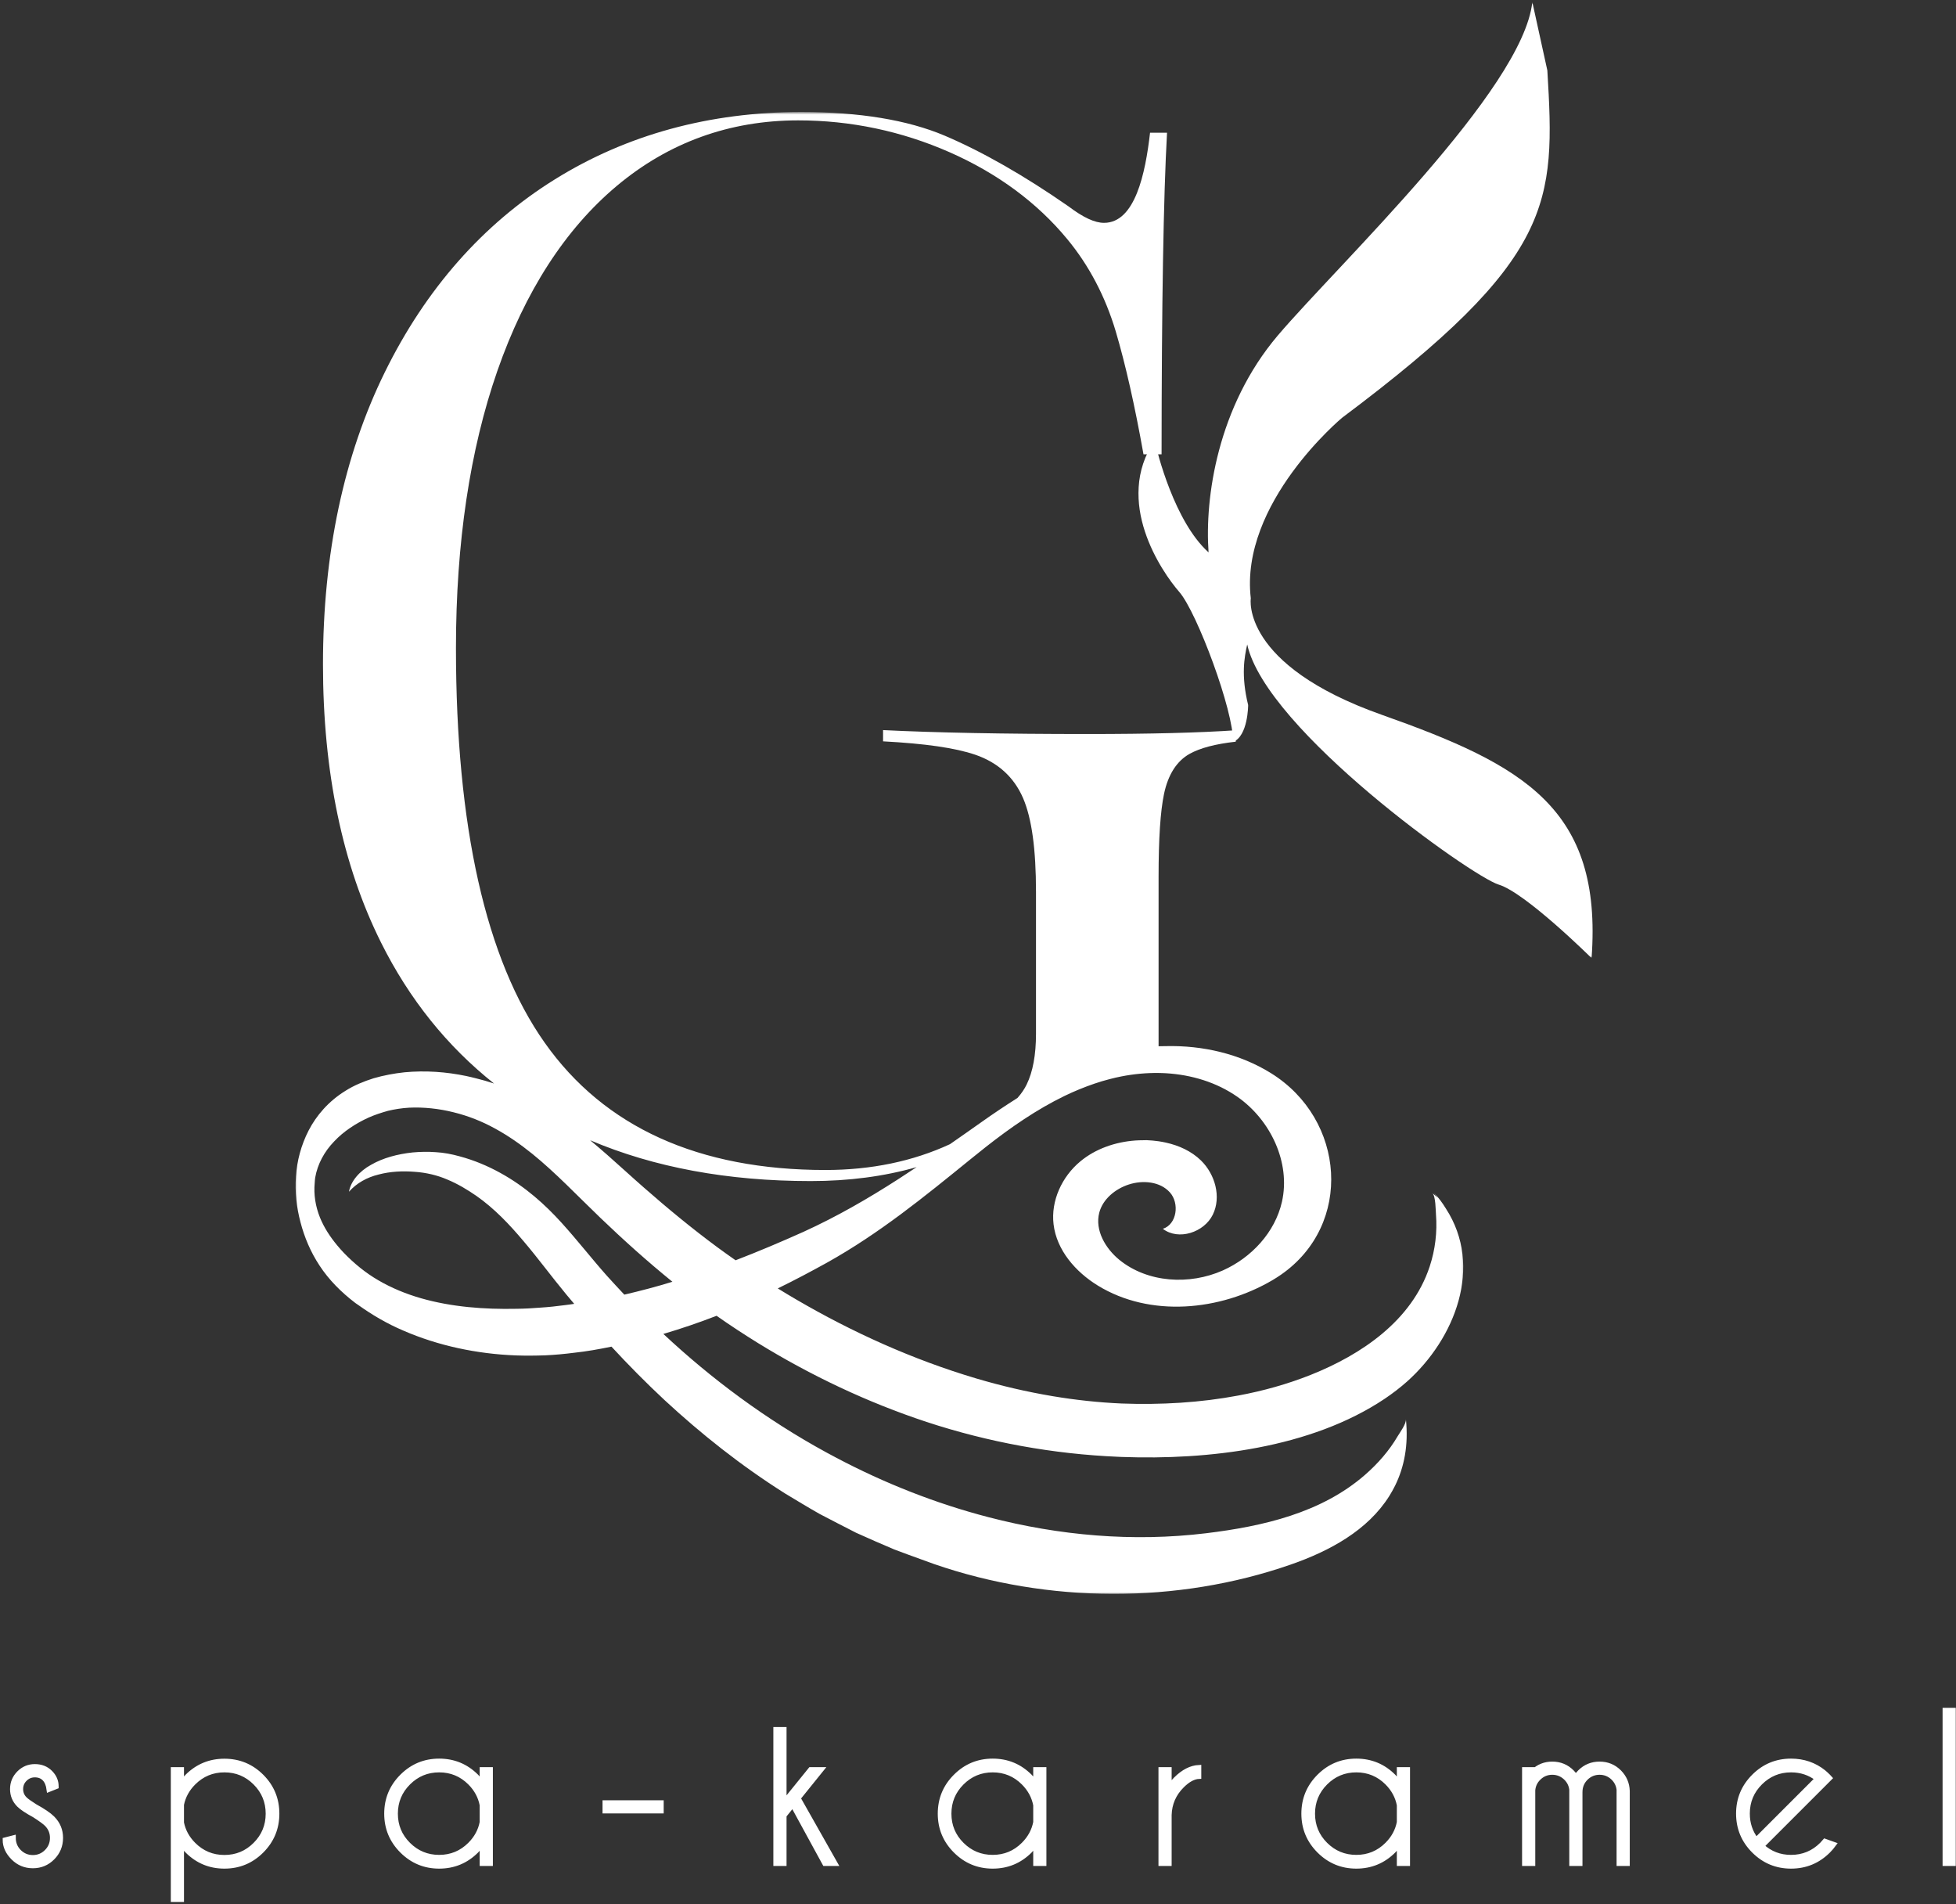
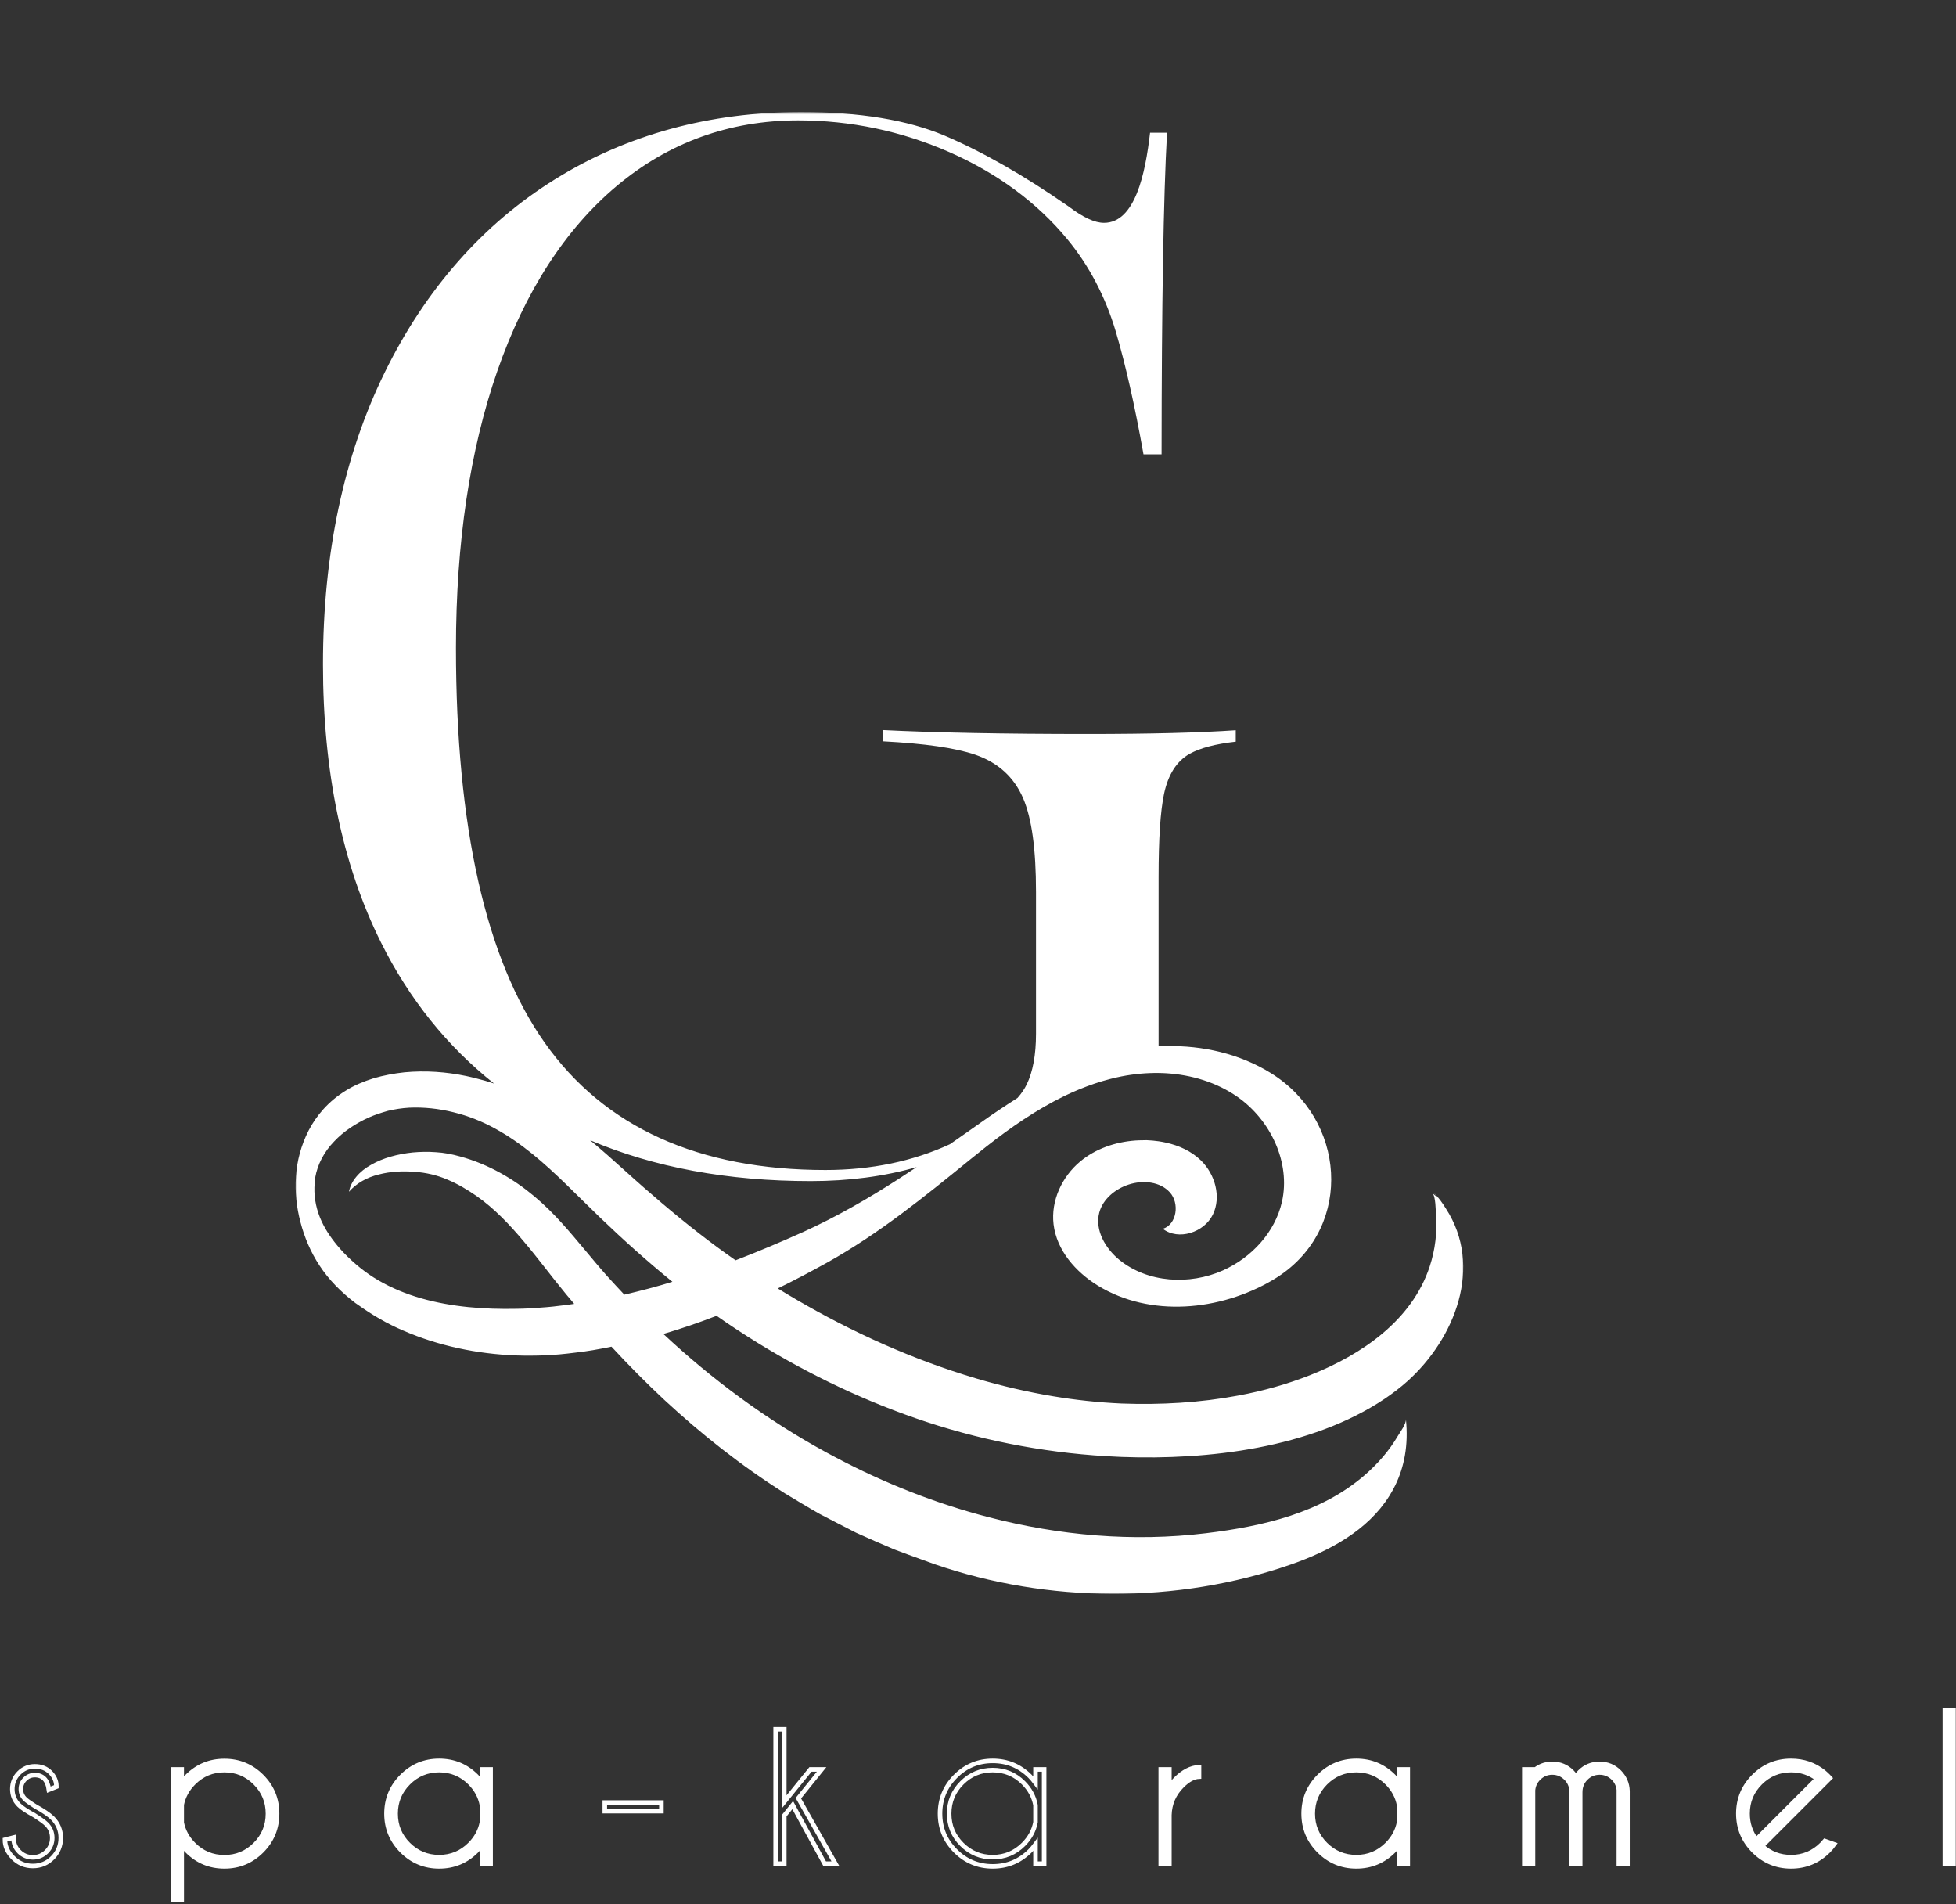
<svg xmlns="http://www.w3.org/2000/svg" width="674" height="656" viewBox="0 0 674 656" fill="none">
  <rect x="0" y="0" width="674" height="656" fill="#333333" stroke="none" />
  <mask id="mask0_4953_9747" style="mask-type:luminance" maskUnits="userSpaceOnUse" x="391" y="0" width="159" height="331">
    <path d="M391.333 0H550V330.667H391.333V0Z" fill="white" />
  </mask>
  <g mask="url(#mask0_4953_9747)">
    <mask id="mask1_4953_9747" style="mask-type:luminance" maskUnits="userSpaceOnUse" x="373" y="0" width="183" height="340">
      <path d="M535.557 0.24L555.349 329.646L393.641 339.359L373.849 9.958L535.557 0.24Z" fill="white" />
    </mask>
    <g mask="url(#mask1_4953_9747)">
      <mask id="mask2_4953_9747" style="mask-type:luminance" maskUnits="userSpaceOnUse" x="373" y="0" width="183" height="340">
-         <path d="M535.557 0.24L555.349 329.646L393.641 339.359L373.849 9.958L535.557 0.24Z" fill="white" />
-       </mask>
+         </mask>
      <g mask="url(#mask2_4953_9747)">
        <path d="M533.187 24.266C535.937 70.026 535.833 88.995 462.458 143.922C462.458 143.922 427.146 173.286 431 206.12C431 206.12 427.37 229.005 476.146 246.255C524.943 263.531 552.234 278.417 548.427 330.078C548.427 330.078 525.713 307.568 516.432 304.755C507.146 301.948 436.25 251.516 429.766 222.016C428.776 226.458 427.588 232.661 430.088 242.891C430.088 242.891 430.088 253.604 424.875 255.609C425.177 245.036 412.437 210.906 406.359 203.927C400.266 196.958 383.708 172.771 397.859 151.745C398.766 156.005 404.76 179.812 416.448 190.292C415.099 171.562 419.5 140.089 440.328 115.547C461.167 91.052 524.797 30.891 528.01 0.693L533.187 24.266Z" fill="white" />
      </g>
    </g>
  </g>
  <mask id="mask3_4953_9747" style="mask-type:luminance" maskUnits="userSpaceOnUse" x="101" y="38" width="404" height="512">
    <path d="M101.417 38.589H504.667V549.333H101.417V38.589Z" fill="white" />
  </mask>
  <g mask="url(#mask3_4953_9747)">
    <path d="M494.286 411.146C494.224 411.089 494.167 411.026 494.167 411.026L495.458 412.646C494.875 412.115 494.255 411.589 493.578 411.057C494.724 412.026 494.698 417.109 494.812 418.401C495.281 424.422 494.547 430.557 492.641 436.318C486.5 454.964 469.141 466.682 451.661 473.646C443.615 476.844 435.271 479.167 426.781 480.75C413.531 483.25 399.932 484.01 386.479 483.516C378.516 483.161 370.583 482.307 362.745 480.99C353.812 479.49 344.969 477.432 336.276 474.849C314.479 468.359 293.771 458.99 274.615 447.828C272.385 446.536 270.182 445.214 268.005 443.865C273.792 441.047 279.432 438.047 284.958 434.995C302.995 424.922 318.354 412.411 334.338 399.427C336.13 397.958 337.979 396.49 339.802 395.052C348.26 388.411 357.193 382.219 366.828 377.547C370.172 375.932 373.609 374.521 377.135 373.318C378.87 372.729 380.604 372.203 382.365 371.76C383.719 371.406 385.068 371.083 386.448 370.823C390.651 370 394.969 369.589 399.255 369.646C400.109 369.646 400.932 369.703 401.781 369.734C410.594 370.266 419.203 372.849 426.401 377.87C437.797 385.828 444.786 400.484 441.734 414.026C439.354 424.536 431.245 433.26 421.375 437.667C409.891 442.776 395.469 441.953 385.713 434.026C380.896 430.089 377.224 423.802 378.781 417.781C380.016 413.057 384.333 409.562 388.974 408.062C393.792 406.505 399.698 407.005 403.104 410.766C406.51 414.526 405.542 421.807 400.693 423.333C406.099 427.474 414.911 424.568 417.911 418.458C420.906 412.349 418.703 404.536 413.828 399.781C410.536 396.578 406.276 394.641 401.781 393.641C400.958 393.464 400.109 393.292 399.255 393.172C397.875 392.969 396.463 392.849 395.083 392.792C394.646 392.792 394.234 392.792 393.792 392.818C392.943 392.818 392.088 392.849 391.234 392.906C384.333 393.406 377.516 395.729 372.229 400.13C365.943 405.359 362.068 413.641 363.036 421.776C364.094 430.708 370.646 438.198 378.312 442.896C396.286 453.906 420.349 451.677 438.531 440.984C439.531 440.396 440.469 439.781 441.411 439.135C466.292 421.865 463.646 385.651 437.943 369.703C427.219 363.036 414.385 360.099 401.755 360.396C401.078 360.427 400.432 360.396 399.755 360.427C399.578 360.427 399.401 360.453 399.224 360.453V302.125C399.224 288.88 399.844 279.51 401.104 273.49C402.516 266.823 405.484 262.182 409.948 259.687C413.562 257.687 418.76 256.307 425.812 255.516V251.578C413.443 252.432 396.286 252.875 374.698 252.875C345.677 252.875 322 252.401 304.286 251.521V255.396C318.797 256.161 329.198 257.661 336.068 260.01C343.854 262.682 349.406 267.703 352.547 274.99C355.516 281.917 356.984 292.464 356.984 307.297V356.167C356.984 363.391 355.896 369.266 353.781 373.583C353.021 375.167 351.963 376.724 350.609 378.25C346.38 380.927 342.208 383.714 338.156 386.594C334.542 389.146 330.958 391.672 327.344 394.172C314.594 400.073 300.203 403.068 284.427 403.068C240.776 403.068 208.229 388.328 187.693 359.219C167.396 330.495 157.115 284.74 157.115 223.266C157.115 187.115 161.901 154.984 171.365 127.818C180.911 100.417 194.745 78.974 212.49 64.083C230.375 49.078 251.411 41.469 275.026 41.469C293.125 41.469 310.661 45.172 327.167 52.422C343.708 59.708 357.338 69.781 367.708 82.323C375.255 91.427 380.896 102.177 384.479 114.219C387.797 125.437 391.031 139.682 394.026 156.51H400.255C400.286 105.026 400.901 67.812 402.135 45.729H396.286C394.672 59.823 391.12 76.771 380.427 76.771C377.224 76.771 373.286 74.953 368.12 71.047C352.812 60.411 338.422 52.219 325.495 46.724C312.719 41.323 296.12 38.589 276.115 38.589C244.505 38.589 215.927 46.401 191.193 61.792C166.427 77.182 146.719 99.531 132.615 128.198C118.458 156.979 111.292 190.844 111.292 228.875C111.292 265.885 118.016 298.13 131.297 324.708C141.016 344.214 154.088 360.453 170.245 373.286C168.276 372.615 166.224 372.026 164.167 371.526C162.963 371.234 161.786 370.911 160.583 370.677C153.797 369.266 146.63 368.734 139.401 369.411C135.786 369.792 132.203 370.469 128.74 371.469C125.302 372.552 121.953 373.932 119.047 375.786C113.172 379.396 109 384.333 106.354 389.443C103.713 394.583 102.328 399.984 101.979 405.302C101.594 410.62 102.182 415.906 103.536 421.042C104.885 426.214 107 431.292 110.146 436.052C113.26 440.807 117.49 445.125 122.484 448.917C122.807 449.151 123.156 449.385 123.51 449.62C128.24 453 133.38 456.021 138.99 458.401C150.948 463.599 164.344 466.448 177.797 466.948C181.146 467.068 184.521 467.036 187.87 466.917C191.219 466.771 194.568 466.448 197.802 466.036C202.177 465.568 206.463 464.802 210.698 463.922C216.51 470.208 222.594 476.375 229.026 482.37C241.479 493.88 255.172 504.833 270.594 514.557C274.526 516.906 278.437 519.312 282.458 521.578C286.63 523.719 290.745 525.922 294.974 528.036C299.323 530.005 303.698 531.917 308.135 533.792C309.661 534.354 311.187 534.911 312.719 535.5C315.74 536.615 318.797 537.729 321.854 538.818C361.099 552.385 405.687 552.589 444.698 539.021C458.151 534.354 471.286 527.245 478.745 515.349C479.448 514.203 480.125 513.031 480.745 511.766C483.854 505.422 485.385 497.875 484.443 488.885C484.62 490.505 482.417 493.443 481.625 494.76C478.687 499.786 474.75 504.276 470.286 508.156C455.302 521.167 435.385 525.807 415.557 528.214C390.328 531.271 364.974 529.005 340.682 522.693C322.437 517.964 304.786 510.974 288.219 502.224C287.073 501.604 285.927 501.016 284.807 500.401C263.953 489.036 245.182 475.057 228.583 459.547C234.844 457.698 240.953 455.609 246.917 453.292C251.557 456.552 256.318 459.667 261.193 462.687C279.432 473.911 298.911 483.13 319.266 489.859C340.594 496.875 362.891 500.927 385.302 501.87C385.713 501.901 386.125 501.927 386.568 501.927C416.292 503.016 451.63 498.964 477.161 481.87C479.859 480.047 482.448 478.078 484.885 475.906C501.276 461.25 511.234 436.375 498.219 416.344C497.016 414.375 495.755 412.672 494.286 411.146ZM215.13 446.01C213.104 443.833 211.047 441.661 209.078 439.458C203.88 433.615 199.094 427.417 193.453 421.193C187.844 415.021 181.083 408.854 172.448 404.099C168.161 401.719 163.432 399.719 158.406 398.37C155.792 397.635 152.917 397.078 150.213 396.932C147.479 396.724 144.807 396.786 142.193 397.021C136.995 397.578 132 398.901 127.917 401.25C123.802 403.479 120.865 406.974 120.25 410.557C122.865 407.594 126.448 405.594 130.474 404.625C134.437 403.568 138.724 403.365 142.807 403.687C146.922 403.953 150.802 404.922 154.062 406.328C157.76 407.854 161.052 409.854 164.167 412C170.365 416.344 175.505 421.776 180.411 427.594C185.344 433.38 189.984 439.724 195.187 446.01C196.068 447.068 196.979 448.125 197.859 449.182C196.802 449.328 195.745 449.505 194.687 449.62C191.838 450 189.104 450.297 186.312 450.474C183.552 450.708 180.76 450.854 177.974 450.885C166.87 451.12 155.62 450.266 145.13 447.271C139.901 445.771 134.906 443.719 130.385 441.073C125.917 438.49 121.984 435.229 118.484 431.615C117.667 430.766 116.901 429.885 116.167 429.005C113.729 426.068 111.641 422.865 110.26 419.458C108.703 415.609 108.057 411.5 108.443 407.474C108.5 406.859 108.5 406.271 108.615 405.656C109.411 401.073 111.729 396.755 115.109 393.26C118.427 389.708 122.656 387.005 126.948 385.036C129.12 384.068 131.38 383.333 133.672 382.687C136.026 382.13 138.463 381.745 140.99 381.599C146.01 381.365 151.24 381.922 156.292 383.187C161.344 384.422 166.193 386.359 170.599 388.797C175.125 391.26 179.354 394.229 183.406 397.49C191.484 404.036 198.797 411.792 206.906 419.573C214.781 427.125 222.974 434.495 231.698 441.573C226.208 443.276 220.682 444.714 215.13 446.01ZM253.469 434.172C251.349 432.703 249.266 431.203 247.182 429.677C238.396 423.187 229.963 416.229 221.802 409.062C217.656 405.448 213.547 401.63 209.229 397.844C207.318 396.167 205.349 394.495 203.354 392.818C225.297 402.161 250.792 406.885 279.344 406.885C292.505 406.885 304.724 405.271 315.859 402.073C313.745 403.479 311.599 404.891 309.453 406.271C299.088 412.937 288.422 419.104 276.88 424.365C269.094 427.859 261.338 431.146 253.469 434.172Z" fill="white" />
  </g>
-   <path d="M11.795 625.356C9.253 623.981 7.493 622.809 6.524 621.835C5.008 620.324 4.253 618.496 4.253 616.356C4.253 614.189 5.008 612.345 6.524 610.814C8.05 609.288 9.883 608.522 12.024 608.522C14.175 608.522 15.962 609.225 17.378 610.626C18.738 612.017 19.42 613.595 19.42 615.356V615.522L16.837 616.543C16.613 614.876 16.087 613.626 15.253 612.793C14.43 611.949 13.357 611.522 12.024 611.522C10.691 611.522 9.55 611.996 8.607 612.939C7.66 613.871 7.191 615.012 7.191 616.356C7.191 617.678 7.66 618.809 8.607 619.751C9.16 620.309 10.326 621.147 12.107 622.272C14.925 623.814 16.93 625.184 18.128 626.376C20.003 628.267 20.941 630.522 20.941 633.147C20.941 635.845 20.003 638.137 18.128 640.022C16.253 641.897 13.982 642.835 11.316 642.835C8.649 642.835 6.378 641.897 4.503 640.022C2.628 638.137 1.691 636.064 1.691 633.814L4.649 633.043C4.649 634.991 5.3 636.616 6.607 637.918C7.925 639.21 9.493 639.856 11.316 639.856C13.149 639.856 14.717 639.21 16.024 637.918C17.342 636.616 18.003 635.022 18.003 633.147C18.003 631.314 17.347 629.751 16.045 628.46C15.337 627.751 13.92 626.72 11.795 625.356Z" fill="white" />
  <path d="M59.637 609.585H62.616V614.147C63.169 613.397 63.794 612.668 64.491 611.96C68.043 608.434 72.325 606.668 77.325 606.668C82.351 606.668 86.627 608.439 90.158 611.981C93.7 615.512 95.471 619.788 95.471 624.814C95.471 629.814 93.7 634.095 90.158 637.647C86.627 641.189 82.351 642.96 77.325 642.96C72.325 642.96 68.043 641.189 64.491 637.647C63.794 636.939 63.169 636.21 62.616 635.46V654.439H59.637V609.585ZM62.616 621.71V627.918C63.184 630.767 64.554 633.272 66.721 635.439C69.648 638.371 73.184 639.835 77.325 639.835C81.46 639.835 84.997 638.371 87.929 635.439C90.856 632.512 92.325 628.97 92.325 624.814C92.325 620.678 90.856 617.142 87.929 614.21C84.997 611.283 81.46 609.814 77.325 609.814C73.184 609.814 69.648 611.283 66.721 614.21C64.554 616.366 63.184 618.866 62.616 621.71Z" fill="white" />
  <path d="M169.045 642.043H166.066V635.439C165.493 636.205 164.868 636.939 164.191 637.647C160.634 641.189 156.347 642.96 151.337 642.96C146.321 642.96 142.035 641.189 138.483 637.647C134.941 634.095 133.17 629.814 133.17 624.814C133.17 619.788 134.941 615.501 138.483 611.96C142.035 608.408 146.321 606.626 151.337 606.626C156.347 606.626 160.634 608.408 164.191 611.96C164.868 612.668 165.493 613.408 166.066 614.168V609.585H169.045V642.043ZM166.066 627.751V621.876C165.525 618.975 164.15 616.418 161.941 614.21C159.009 611.283 155.472 609.814 151.337 609.814C147.181 609.814 143.639 611.283 140.712 614.21C137.78 617.142 136.316 620.679 136.316 624.814C136.316 628.97 137.78 632.501 140.712 635.418C143.639 638.335 147.181 639.793 151.337 639.793C155.472 639.793 159.009 638.33 161.941 635.397C164.15 633.189 165.525 630.642 166.066 627.751Z" fill="white" />
-   <path d="M208.397 620.981H227.917V623.96H208.397V620.981Z" fill="white" />
-   <path d="M283.099 609.585L275.099 619.501L287.87 642.043H284.162L273.162 621.876L270.245 625.481V642.043H267.266V595.751H270.245V620.71L279.266 609.585H283.099Z" fill="white" />
-   <path d="M359.781 642.043H356.802V635.439C356.229 636.205 355.604 636.939 354.927 637.647C351.37 641.189 347.084 642.96 342.073 642.96C337.058 642.96 332.771 641.189 329.219 637.647C325.677 634.095 323.906 629.814 323.906 624.814C323.906 619.788 325.677 615.501 329.219 611.96C332.771 608.408 337.058 606.626 342.073 606.626C347.084 606.626 351.37 608.408 354.927 611.96C355.604 612.668 356.229 613.408 356.802 614.168V609.585H359.781V642.043ZM356.802 627.751V621.876C356.261 618.975 354.886 616.418 352.677 614.21C349.745 611.283 346.209 609.814 342.073 609.814C337.917 609.814 334.375 611.283 331.448 614.21C328.516 617.142 327.052 620.679 327.052 624.814C327.052 628.97 328.516 632.501 331.448 635.418C334.375 638.335 337.917 639.793 342.073 639.793C346.209 639.793 349.745 638.33 352.677 635.397C354.886 633.189 356.261 630.642 356.802 627.751Z" fill="white" />
  <path d="M399.966 609.585H402.945V615.501C403.554 614.616 404.268 613.767 405.091 612.96C407.716 610.335 410.403 608.955 413.153 608.814V612.064C411.278 612.147 409.341 613.189 407.341 615.189C404.518 617.996 403.054 621.356 402.945 625.272V642.043H399.966V609.585Z" fill="white" />
  <path d="M485.076 642.043H482.097V635.439C481.524 636.205 480.899 636.939 480.222 637.647C476.665 641.189 472.378 642.96 467.368 642.96C462.352 642.96 458.066 641.189 454.514 637.647C450.972 634.095 449.201 629.814 449.201 624.814C449.201 619.788 450.972 615.501 454.514 611.96C458.066 608.408 462.352 606.626 467.368 606.626C472.378 606.626 476.665 608.408 480.222 611.96C480.899 612.668 481.524 613.408 482.097 614.168V609.585H485.076V642.043ZM482.097 627.751V621.876C481.556 618.975 480.181 616.418 477.972 614.21C475.04 611.283 471.503 609.814 467.368 609.814C463.212 609.814 459.67 611.283 456.743 614.21C453.811 617.142 452.347 620.679 452.347 624.814C452.347 628.97 453.811 632.501 456.743 635.418C459.67 638.335 463.212 639.793 467.368 639.793C471.503 639.793 475.04 638.33 477.972 635.397C480.181 633.189 481.556 630.642 482.097 627.751Z" fill="white" />
-   <path d="M525.261 609.585H528.24V610.335C530.084 608.559 532.303 607.668 534.886 607.668C537.553 607.668 539.823 608.6 541.698 610.46C542.198 610.975 542.636 611.533 543.011 612.126C543.386 611.559 543.834 611.001 544.365 610.46C546.24 608.6 548.511 607.668 551.178 607.668C553.844 607.668 556.115 608.6 557.99 610.46C559.782 612.283 560.719 614.455 560.803 616.981V642.043H557.823V616.981H557.865C557.766 615.262 557.115 613.793 555.907 612.585C554.584 611.283 553.011 610.626 551.178 610.626C549.344 610.626 547.771 611.283 546.469 612.585C545.162 613.892 544.511 615.512 544.511 617.439V642.043H541.532V616.981H541.553C541.469 615.262 540.823 613.793 539.615 612.585C538.292 611.283 536.719 610.626 534.886 610.626C533.053 610.626 531.48 611.283 530.178 612.585C529.037 613.71 528.391 615.085 528.24 616.71V642.043H525.261V609.585Z" fill="white" />
+   <path d="M525.261 609.585H528.24C530.084 608.559 532.303 607.668 534.886 607.668C537.553 607.668 539.823 608.6 541.698 610.46C542.198 610.975 542.636 611.533 543.011 612.126C543.386 611.559 543.834 611.001 544.365 610.46C546.24 608.6 548.511 607.668 551.178 607.668C553.844 607.668 556.115 608.6 557.99 610.46C559.782 612.283 560.719 614.455 560.803 616.981V642.043H557.823V616.981H557.865C557.766 615.262 557.115 613.793 555.907 612.585C554.584 611.283 553.011 610.626 551.178 610.626C549.344 610.626 547.771 611.283 546.469 612.585C545.162 613.892 544.511 615.512 544.511 617.439V642.043H541.532V616.981H541.553C541.469 615.262 540.823 613.793 539.615 612.585C538.292 611.283 536.719 610.626 534.886 610.626C533.053 610.626 531.48 611.283 530.178 612.585C529.037 613.71 528.391 615.085 528.24 616.71V642.043H525.261V609.585Z" fill="white" />
  <path d="M607.171 635.96C609.962 638.517 613.285 639.793 617.15 639.793C621.285 639.793 624.822 638.33 627.754 635.397C628.129 635.022 628.483 634.637 628.816 634.231L631.962 635.356C631.389 636.163 630.738 636.929 630.004 637.647C626.462 641.189 622.176 642.96 617.15 642.96C612.15 642.96 607.868 641.189 604.316 637.647C600.775 634.095 599.004 629.809 599.004 624.793C599.004 619.783 600.775 615.501 604.316 611.96C607.868 608.408 612.15 606.626 617.15 606.626C621.441 606.626 625.197 607.918 628.421 610.501C628.947 610.949 629.473 611.434 630.004 611.96C630.212 612.158 630.4 612.35 630.566 612.543L628.316 614.793L607.171 635.96ZM626.15 612.793C623.566 610.809 620.566 609.814 617.15 609.814C613.025 609.814 609.493 611.272 606.566 614.189C603.634 617.106 602.171 620.642 602.171 624.793C602.171 628.21 603.16 631.205 605.15 633.772L626.15 612.793Z" fill="white" />
  <path d="M673.139 589.147V642.043H670.159V589.147H673.139Z" fill="white" />
  <path d="M11.787 625.349C9.25 623.979 7.5 622.813 6.526 621.844C5.005 620.323 4.245 618.495 4.245 616.354C4.245 614.193 5.005 612.349 6.526 610.818C8.047 609.287 9.88 608.521 12.016 608.521C14.177 608.521 15.963 609.224 17.37 610.635C18.74 612.021 19.422 613.599 19.422 615.365V615.526L16.844 616.552C16.625 614.875 16.099 613.62 15.271 612.781C14.448 611.948 13.359 611.526 12.016 611.526C10.693 611.526 9.557 611.995 8.609 612.932C7.661 613.87 7.188 615.01 7.188 616.354C7.188 617.677 7.661 618.813 8.609 619.76C9.161 620.313 10.328 621.146 12.115 622.271C14.938 623.818 16.943 625.182 18.13 626.37C20.005 628.266 20.943 630.526 20.943 633.151C20.943 635.839 20.005 638.125 18.13 640.01C16.26 641.896 13.99 642.839 11.323 642.839C8.656 642.839 6.385 641.896 4.51 640.01C2.635 638.125 1.703 636.057 1.703 633.813L4.646 633.052C4.646 634.99 5.297 636.609 6.609 637.912C7.922 639.208 9.495 639.859 11.323 639.859C13.151 639.859 14.724 639.208 16.031 637.912C17.344 636.609 18 635.021 18 633.151C18 631.318 17.349 629.755 16.052 628.453C15.344 627.75 13.922 626.714 11.787 625.349ZM59.641 609.578H62.615V614.141C63.167 613.391 63.792 612.662 64.5 611.958C68.047 608.432 72.323 606.667 77.328 606.667C82.349 606.667 86.63 608.438 90.172 611.974C93.708 615.51 95.479 619.792 95.479 624.818C95.479 629.823 93.708 634.099 90.172 637.646C86.63 641.193 82.349 642.969 77.328 642.969C72.323 642.969 68.047 641.193 64.5 637.646C63.792 636.943 63.167 636.214 62.615 635.464V654.443H59.641V609.578ZM62.615 621.708V627.927C63.188 630.771 64.552 633.271 66.713 635.432C69.646 638.365 73.182 639.828 77.328 639.828C81.469 639.828 85.005 638.365 87.938 635.432C90.87 632.5 92.333 628.964 92.333 624.818C92.333 620.672 90.87 617.135 87.938 614.203C85.005 611.276 81.469 609.807 77.328 609.807C73.182 609.807 69.646 611.276 66.713 614.203C64.552 616.365 63.188 618.865 62.615 621.708ZM169.052 642.042H166.073V635.432C165.5 636.203 164.875 636.943 164.188 637.646C160.641 641.193 156.354 642.969 151.328 642.969C146.328 642.969 142.052 641.193 138.5 637.646C134.953 634.099 133.177 629.823 133.177 624.818C133.177 619.792 134.953 615.505 138.5 611.958C142.052 608.406 146.328 606.635 151.328 606.635C156.354 606.635 160.641 608.406 164.188 611.958C164.875 612.662 165.5 613.401 166.073 614.172V609.578H169.052V642.042ZM166.073 627.76V621.875C165.521 618.964 164.146 616.412 161.943 614.203C159.01 611.276 155.474 609.807 151.328 609.807C147.188 609.807 143.646 611.276 140.719 614.203C137.786 617.135 136.318 620.672 136.318 624.818C136.318 628.964 137.786 632.495 140.719 635.417C143.646 638.333 147.188 639.797 151.328 639.797C155.474 639.797 159.01 638.328 161.943 635.396C164.146 633.193 165.521 630.646 166.073 627.76ZM208.406 620.984H227.911V623.958H208.406V620.984ZM283.104 609.578L275.104 619.495L287.865 642.042H284.161L273.151 621.875L270.245 625.479V642.042H267.266V595.755H270.245V620.719L279.266 609.578H283.104ZM359.786 642.042H356.813V635.432C356.24 636.203 355.609 636.943 354.927 637.646C351.375 641.193 347.089 642.969 342.063 642.969C337.063 642.969 332.786 641.193 329.24 637.646C325.688 634.099 323.917 629.823 323.917 624.818C323.917 619.792 325.688 615.505 329.24 611.958C332.786 608.406 337.063 606.635 342.063 606.635C347.089 606.635 351.375 608.406 354.927 611.958C355.609 612.662 356.24 613.401 356.813 614.172V609.578H359.786V642.042ZM356.813 627.76V621.875C356.26 618.964 354.88 616.412 352.677 614.203C349.745 611.276 346.208 609.807 342.063 609.807C337.922 609.807 334.385 611.276 331.453 614.203C328.521 617.135 327.057 620.672 327.057 624.818C327.057 628.964 328.521 632.495 331.453 635.417C334.385 638.333 337.922 639.797 342.063 639.797C346.208 639.797 349.745 638.328 352.677 635.396C354.88 633.193 356.26 630.646 356.813 627.76ZM399.969 609.578H402.943V615.495C403.557 614.615 404.276 613.766 405.094 612.948C407.714 610.328 410.401 608.948 413.156 608.818V612.057C411.286 612.146 409.344 613.193 407.339 615.198C404.521 617.995 403.052 621.359 402.943 625.281V642.042H399.969V609.578ZM485.083 642.042H482.104V635.432C481.531 636.203 480.906 636.943 480.219 637.646C476.672 641.193 472.385 642.969 467.359 642.969C462.354 642.969 458.078 641.193 454.531 637.646C450.984 634.099 449.208 629.823 449.208 624.818C449.208 619.792 450.984 615.505 454.531 611.958C458.078 608.406 462.354 606.635 467.359 606.635C472.385 606.635 476.672 608.406 480.219 611.958C480.906 612.662 481.531 613.401 482.104 614.172V609.578H485.083V642.042ZM482.104 627.76V621.875C481.552 618.964 480.177 616.412 477.974 614.203C475.042 611.276 471.505 609.807 467.359 609.807C463.219 609.807 459.677 611.276 456.745 614.203C453.818 617.135 452.349 620.672 452.349 624.818C452.349 628.964 453.818 632.495 456.745 635.417C459.677 638.333 463.219 639.797 467.359 639.797C471.505 639.797 475.042 638.328 477.974 635.396C480.177 633.193 481.552 630.646 482.104 627.76ZM525.26 609.578H528.24V610.339C530.089 608.552 532.302 607.662 534.88 607.662C537.552 607.662 539.818 608.594 541.693 610.469C542.198 610.974 542.641 611.526 543.016 612.12C543.391 611.547 543.844 611 544.37 610.469C546.245 608.594 548.516 607.662 551.182 607.662C553.849 607.662 556.12 608.594 557.995 610.469C559.776 612.276 560.714 614.448 560.802 616.984V642.042H557.828V616.984H557.859C557.771 615.266 557.12 613.797 555.911 612.583C554.589 611.287 553.01 610.635 551.182 610.635C549.354 610.635 547.781 611.287 546.469 612.583C545.161 613.885 544.505 615.505 544.505 617.443V642.042H541.526V616.984H541.562C541.474 615.266 540.823 613.797 539.609 612.583C538.286 611.287 536.714 610.635 534.88 610.635C533.052 610.635 531.49 611.287 530.188 612.583C529.042 613.708 528.391 615.089 528.24 616.719V642.042H525.26V609.578ZM607.167 635.958C609.964 638.516 613.292 639.797 617.151 639.797C621.297 639.797 624.833 638.328 627.766 635.396C628.141 635.021 628.49 634.635 628.823 634.24L631.964 635.365C631.391 636.156 630.74 636.917 630.01 637.646C626.464 641.193 622.177 642.969 617.151 642.969C612.146 642.969 607.87 641.193 604.323 637.646C600.776 634.099 599 629.813 599 624.787C599 619.781 600.776 615.505 604.323 611.958C607.87 608.406 612.146 606.635 617.151 606.635C621.448 606.635 625.208 607.922 628.427 610.5C628.953 610.943 629.484 611.427 630.01 611.958C630.208 612.156 630.396 612.354 630.573 612.552L628.328 614.802L607.167 635.958ZM626.146 612.781C623.562 610.802 620.568 609.807 617.151 609.807C613.031 609.807 609.505 611.271 606.573 614.188C603.641 617.109 602.172 620.641 602.172 624.787C602.172 628.203 603.167 631.198 605.151 633.776L626.146 612.781ZM673.135 589.146V642.042H670.161V589.146H673.135Z" stroke="white" stroke-width="1.566" />
</svg>